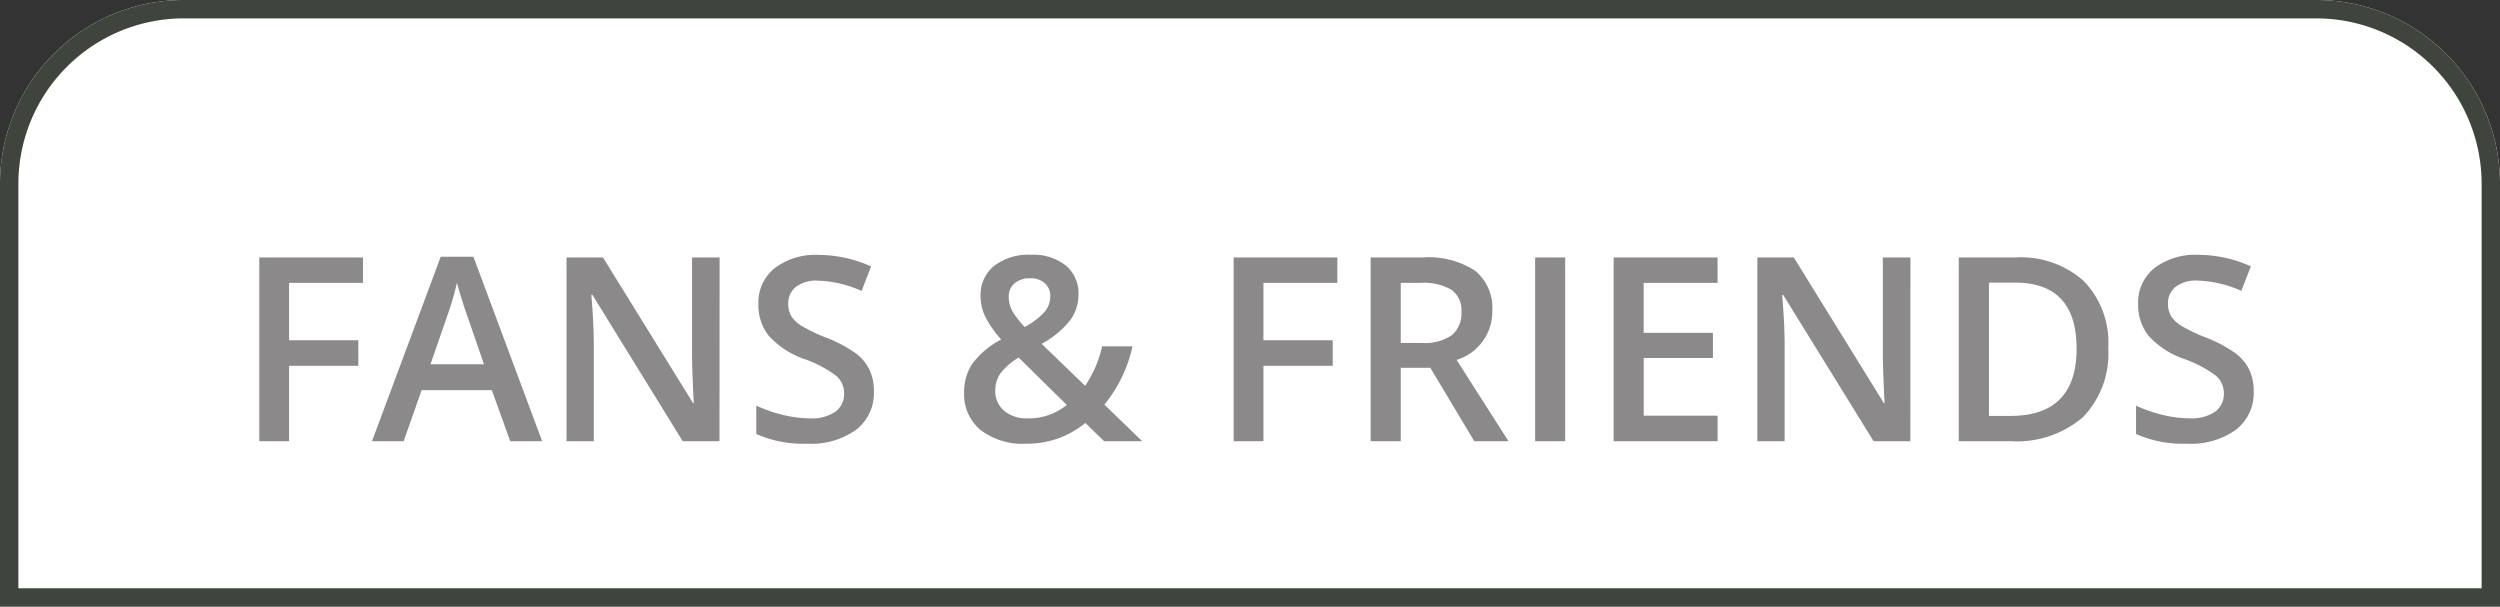
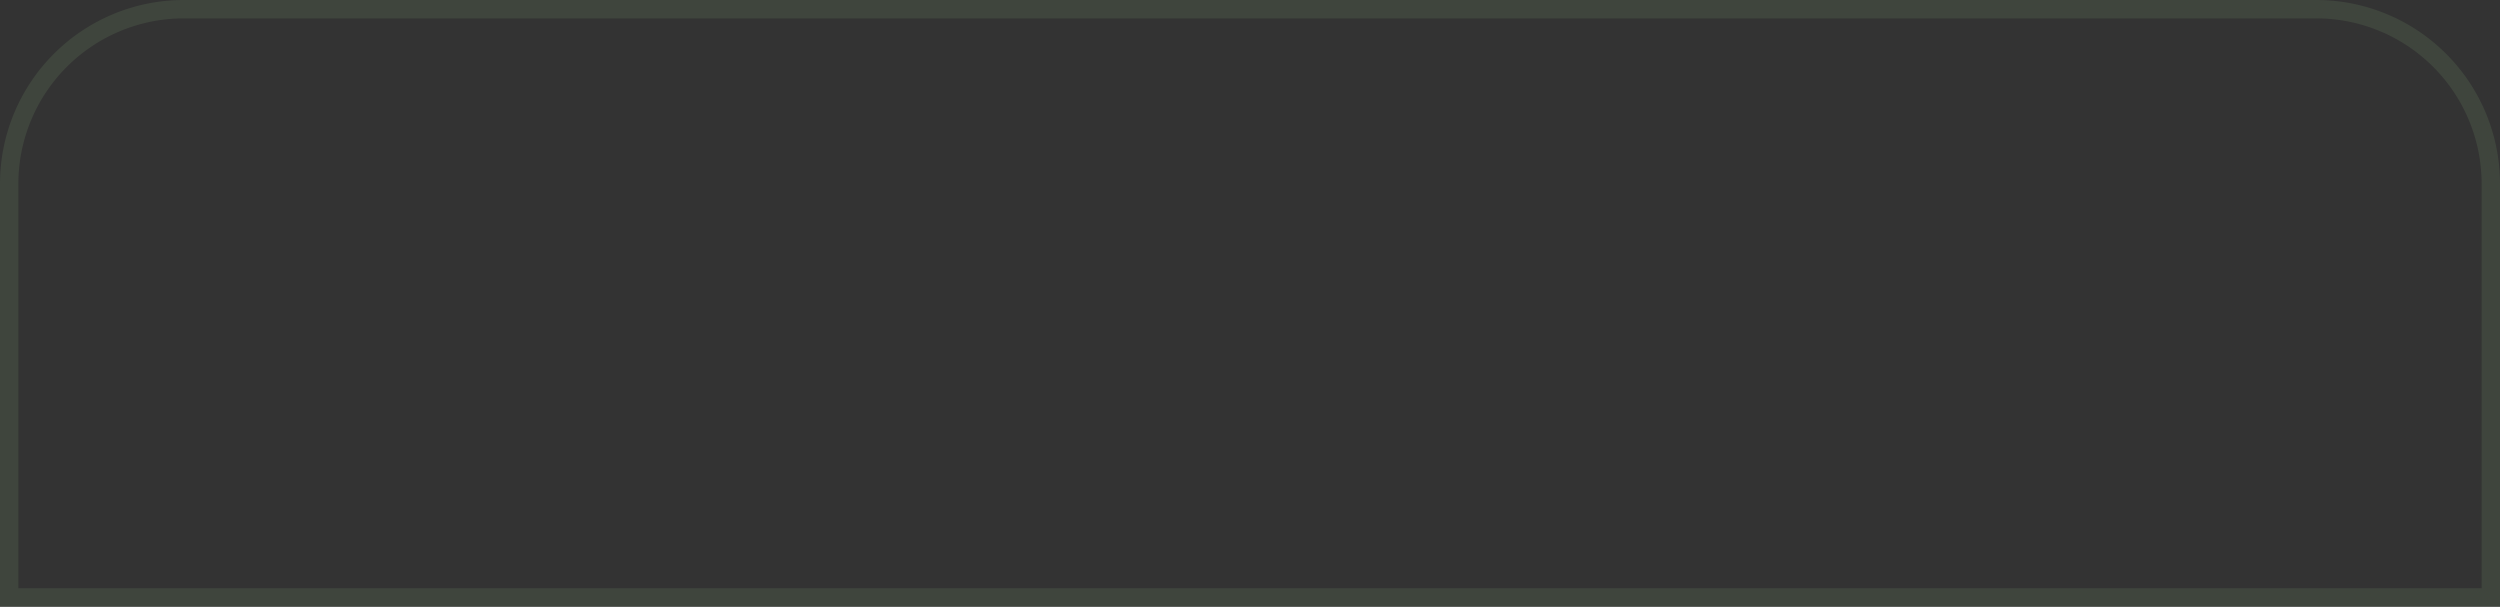
<svg xmlns="http://www.w3.org/2000/svg" width="136" height="33" viewBox="0 0 136 33">
  <rect x="0" y="0" width="136" height="33" fill="#333333" stroke="none" />
  <g id="fans_friends" transform="translate(-119 -497)">
    <g id="Rechteck_1630" data-name="Rechteck 1630" transform="translate(119 497)" fill="#fff" stroke="#3f453d" stroke-width="1">
-       <path d="M10,0H126a10,10,0,0,1,10,10V33a0,0,0,0,1,0,0H0a0,0,0,0,1,0,0V10A10,10,0,0,1,10,0Z" stroke="none" />
      <path d="M10,.5H126a9.5,9.5,0,0,1,9.5,9.5V32.5a0,0,0,0,1,0,0H.5a0,0,0,0,1,0,0V10A9.5,9.5,0,0,1,10,.5Z" fill="none" />
    </g>
-     <path id="Pfad_1565" data-name="Pfad 1565" d="M-52.274,0h-1.62V-9.994h5.64v1.381h-4.02v3.124h3.767V-4.1h-3.767Zm12.031,0-1-2.775h-3.821L-46.04,0h-1.723l3.739-10.035h1.777L-38.507,0Zm-1.429-4.184L-42.608-6.9q-.1-.273-.284-.861t-.25-.861a15.32,15.32,0,0,1-.54,1.839l-.9,2.6ZM-28.861,0h-2l-4.915-7.964h-.055l.034.444q.1,1.271.1,2.324V0h-1.483V-9.994h1.982l4.9,7.923h.041q-.014-.157-.055-1.145t-.041-1.542V-9.994h1.5Zm8.4-2.714a2.515,2.515,0,0,1-.964,2.092,4.2,4.2,0,0,1-2.659.759A6.345,6.345,0,0,1-26.858-.39V-1.935a7.543,7.543,0,0,0,1.453.506,6.159,6.159,0,0,0,1.432.185,2.278,2.278,0,0,0,1.432-.369A1.2,1.2,0,0,0-22.08-2.6a1.242,1.242,0,0,0-.424-.95,6.381,6.381,0,0,0-1.75-.923,4.63,4.63,0,0,1-1.928-1.265,2.676,2.676,0,0,1-.561-1.709,2.393,2.393,0,0,1,.889-1.969,3.686,3.686,0,0,1,2.386-.718,7.01,7.01,0,0,1,2.857.629l-.52,1.333a6.243,6.243,0,0,0-2.379-.561,1.826,1.826,0,0,0-1.2.345,1.134,1.134,0,0,0-.41.913,1.285,1.285,0,0,0,.164.667,1.676,1.676,0,0,0,.54.523,9.135,9.135,0,0,0,1.354.649,7.406,7.406,0,0,1,1.613.854,2.513,2.513,0,0,1,.752.9A2.694,2.694,0,0,1-20.46-2.714Zm7.335-5.127a1.559,1.559,0,0,0,.229.813,4.73,4.73,0,0,0,.639.813,3.921,3.921,0,0,0,1.083-.817,1.308,1.308,0,0,0,.311-.851.908.908,0,0,0-.3-.711,1.138,1.138,0,0,0-.79-.267,1.261,1.261,0,0,0-.858.277A.934.934,0,0,0-13.125-7.841Zm1.019,6.6a3.258,3.258,0,0,0,2.14-.731l-2.618-2.577a3.432,3.432,0,0,0-1,.872,1.622,1.622,0,0,0-.273.926,1.388,1.388,0,0,0,.475,1.09A1.854,1.854,0,0,0-12.106-1.244Zm-3.445-1.4a2.781,2.781,0,0,1,.438-1.562A4.594,4.594,0,0,1-13.535-5.53a5.8,5.8,0,0,1-.885-1.282A2.608,2.608,0,0,1-14.656-7.9a2,2,0,0,1,.742-1.641,3.07,3.07,0,0,1,1.993-.6,2.85,2.85,0,0,1,1.9.584,1.958,1.958,0,0,1,.69,1.576,2.353,2.353,0,0,1-.461,1.415,5.05,5.05,0,0,1-1.542,1.271l2.365,2.283a6.178,6.178,0,0,0,.923-2.146h1.654A7.532,7.532,0,0,1-7.923-1.989L-5.865,0H-7.937L-8.955-.991a5.139,5.139,0,0,1-1.487.844,5.134,5.134,0,0,1-1.747.284,3.745,3.745,0,0,1-2.468-.745A2.509,2.509,0,0,1-15.552-2.646ZM.731,0H-.889V-9.994h5.64v1.381H.731v3.124H4.5V-4.1H.731ZM8.2-5.346H9.331a2.591,2.591,0,0,0,1.654-.424A1.538,1.538,0,0,0,11.5-7.027a1.354,1.354,0,0,0-.554-1.217,3.036,3.036,0,0,0-1.668-.369H8.2Zm0,1.354V0H6.563V-9.994H9.386a4.639,4.639,0,0,1,2.864.725,2.6,2.6,0,0,1,.93,2.188,2.734,2.734,0,0,1-1.941,2.659L14.062,0H12.2L9.81-3.992ZM15.511,0V-9.994h1.634V0Zm9.926,0H19.783V-9.994h5.653v1.381h-4.02v2.721h3.767v1.367H21.417v3.138h4.02ZM35.923,0h-2L29-7.964H28.95l.034.444q.1,1.271.1,2.324V0H27.6V-9.994h1.982l4.9,7.923h.041q-.014-.157-.055-1.145t-.041-1.542V-9.994h1.5ZM46.689-5.093a4.981,4.981,0,0,1-1.374,3.784A5.519,5.519,0,0,1,41.357,0h-2.8V-9.994h3.09a5.112,5.112,0,0,1,3.712,1.285A4.8,4.8,0,0,1,46.689-5.093Zm-1.723.055q0-3.589-3.356-3.589H40.2v7.253h1.162Q44.967-1.374,44.967-5.038ZM54.6-2.714a2.515,2.515,0,0,1-.964,2.092,4.2,4.2,0,0,1-2.659.759A6.345,6.345,0,0,1,48.2-.39V-1.935a7.544,7.544,0,0,0,1.453.506,6.159,6.159,0,0,0,1.432.185,2.278,2.278,0,0,0,1.432-.369,1.2,1.2,0,0,0,.461-.991,1.242,1.242,0,0,0-.424-.95,6.381,6.381,0,0,0-1.75-.923,4.63,4.63,0,0,1-1.928-1.265,2.676,2.676,0,0,1-.561-1.709,2.393,2.393,0,0,1,.889-1.969,3.686,3.686,0,0,1,2.386-.718,7.01,7.01,0,0,1,2.857.629l-.52,1.333a6.243,6.243,0,0,0-2.379-.561,1.826,1.826,0,0,0-1.2.345,1.134,1.134,0,0,0-.41.913,1.285,1.285,0,0,0,.164.667,1.676,1.676,0,0,0,.54.523,9.135,9.135,0,0,0,1.354.649,7.406,7.406,0,0,1,1.613.854,2.513,2.513,0,0,1,.752.9A2.694,2.694,0,0,1,54.6-2.714Z" transform="translate(187 521)" fill="#8b8989" />
  </g>
</svg>